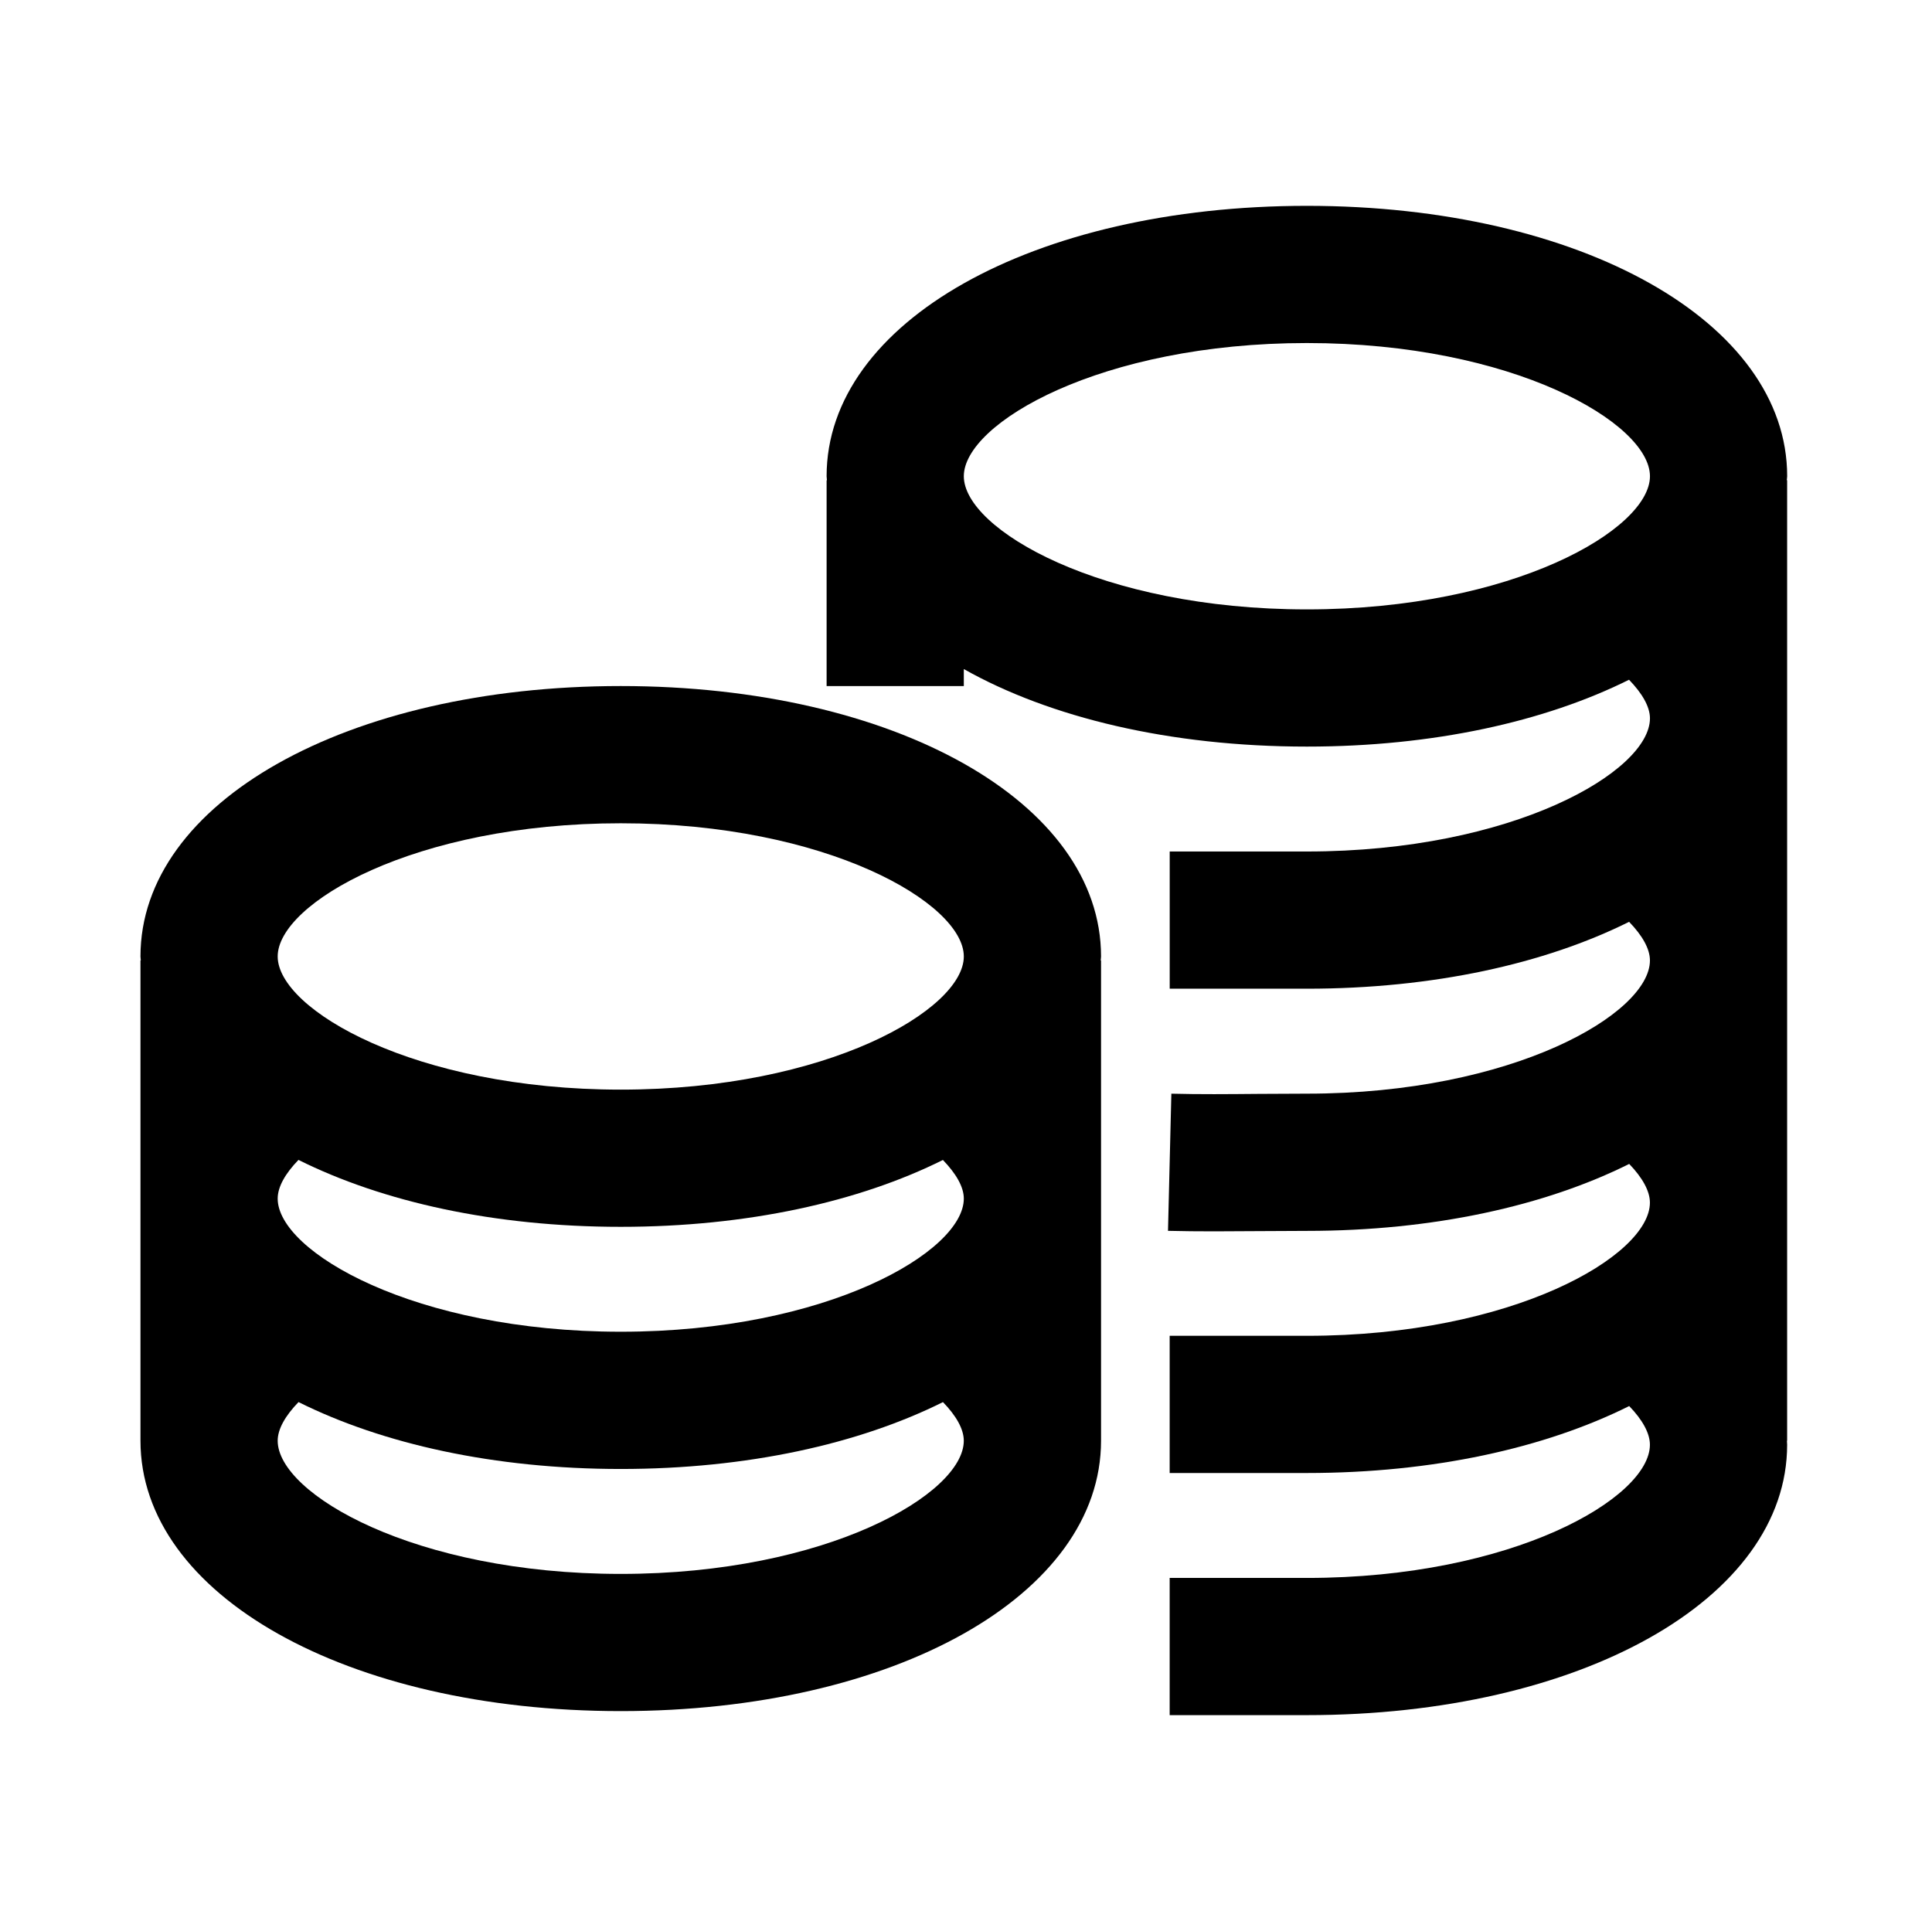
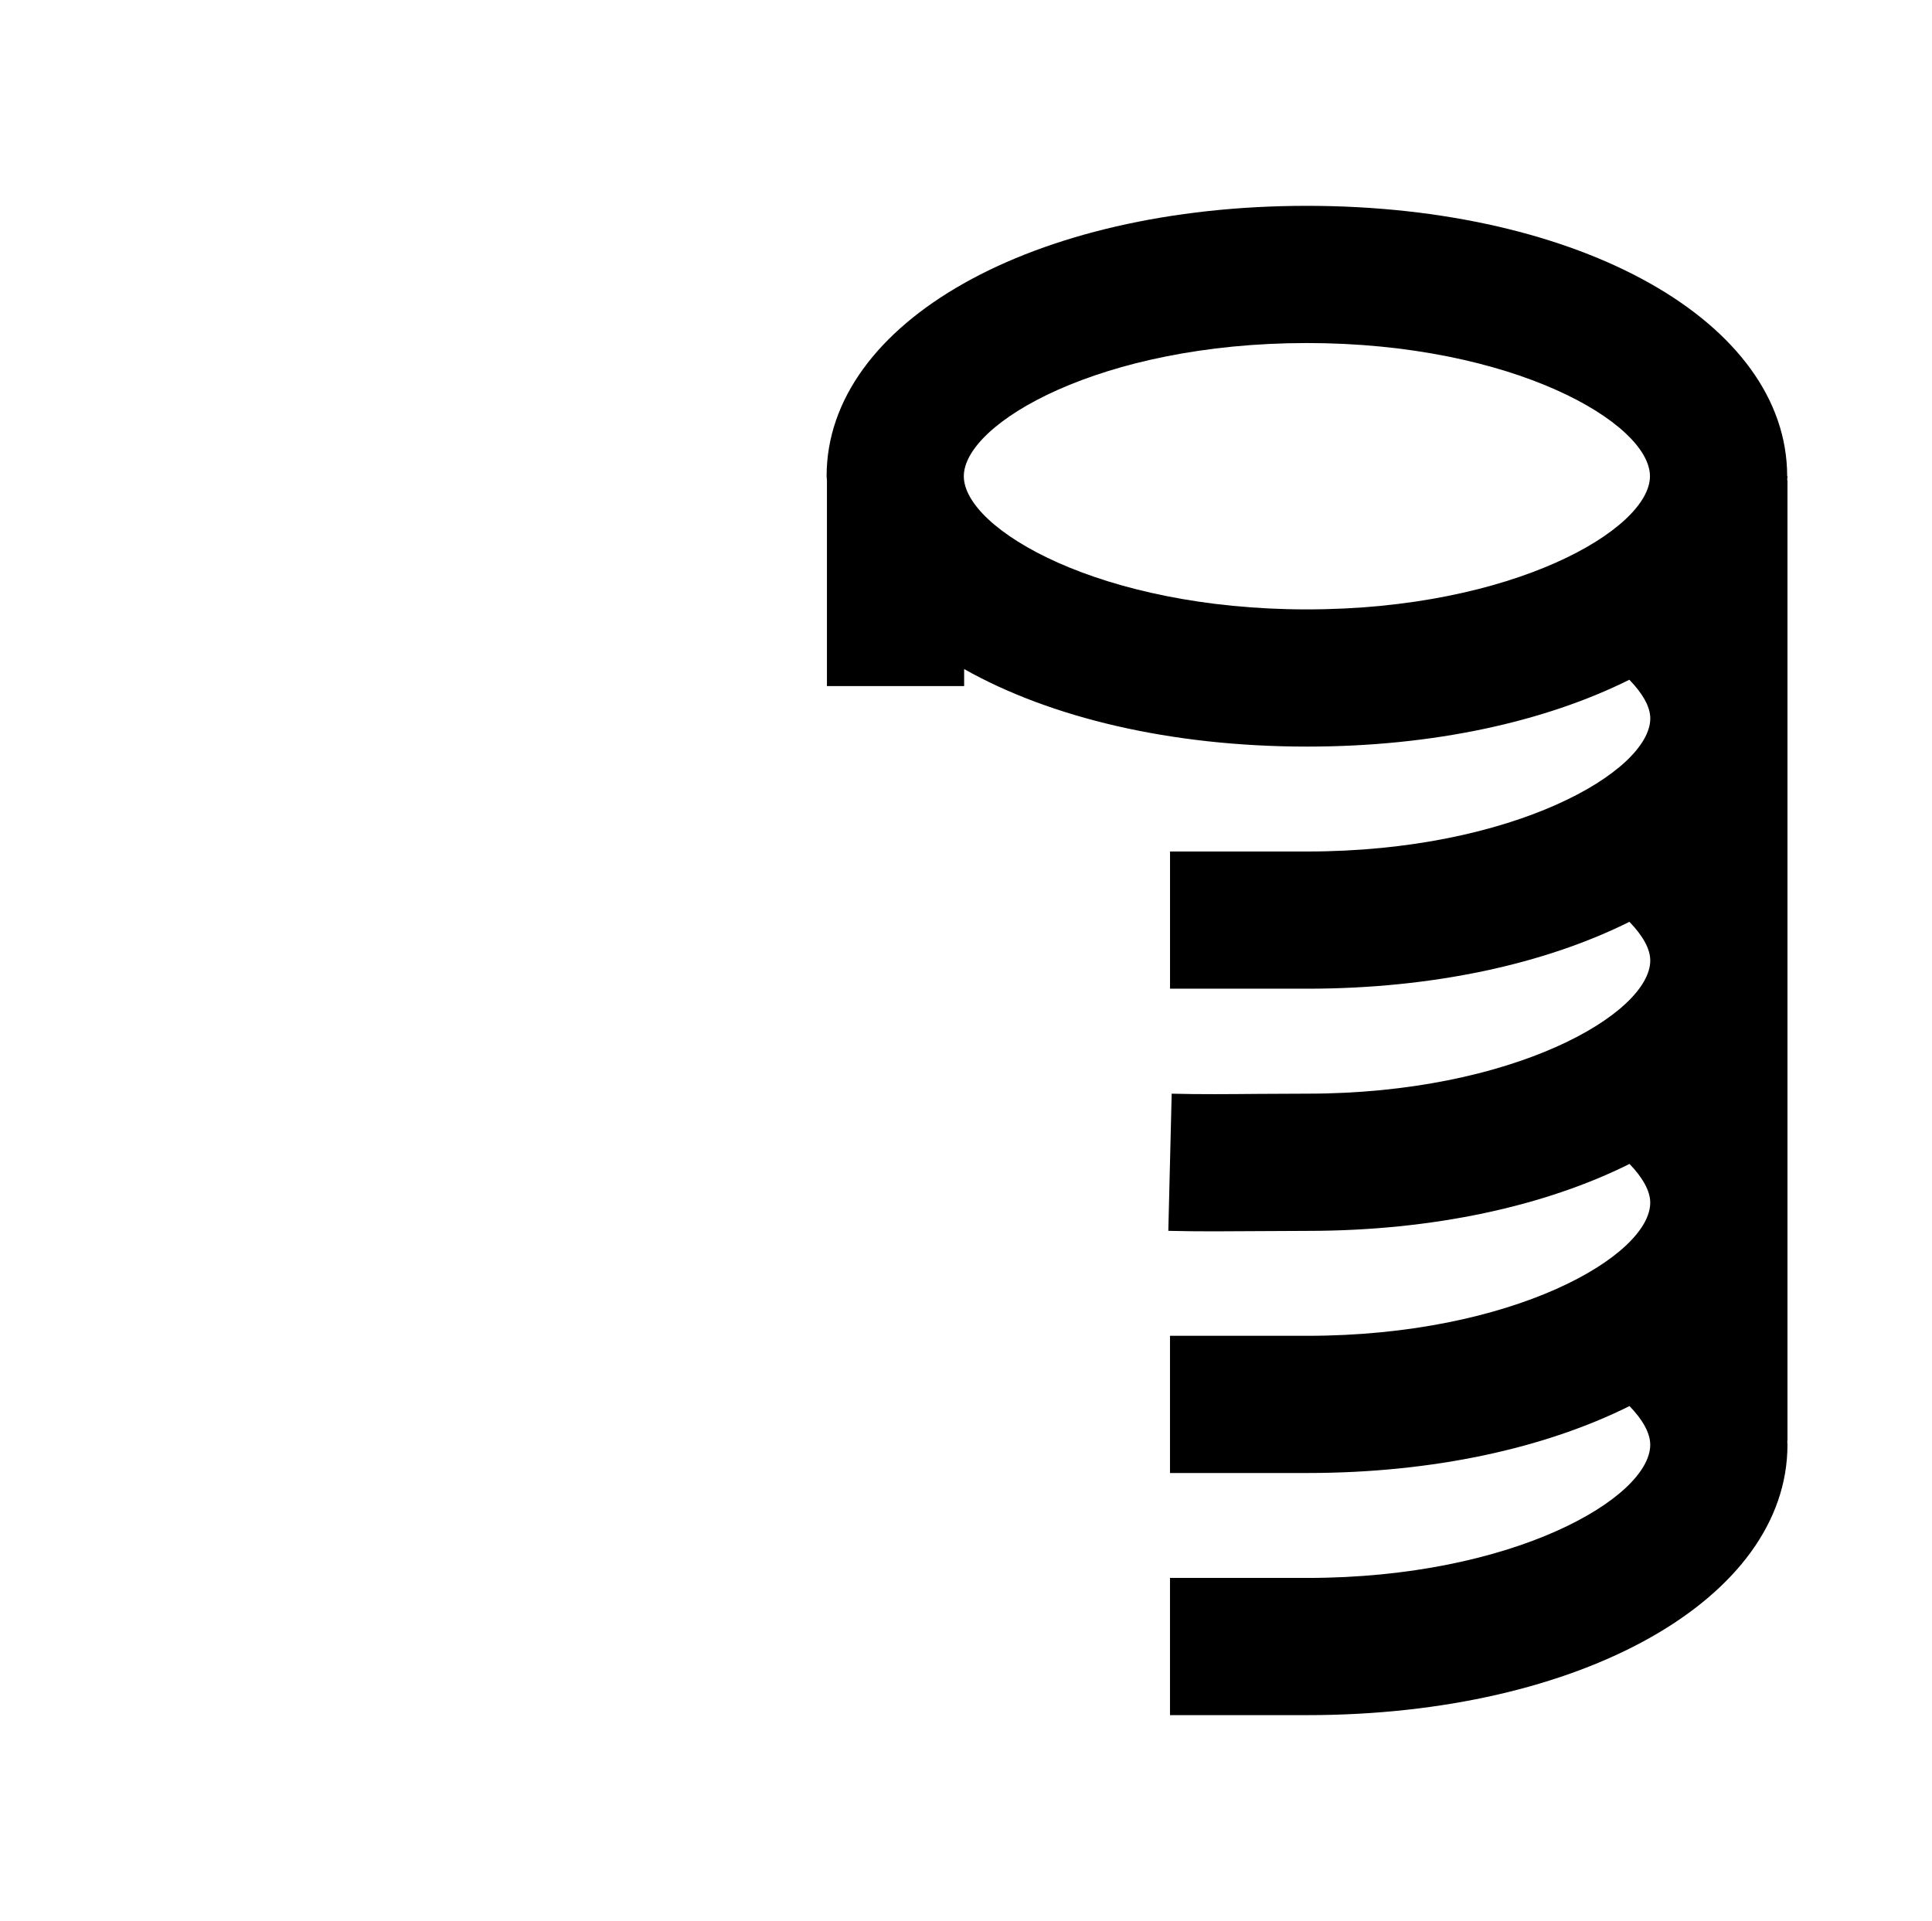
<svg xmlns="http://www.w3.org/2000/svg" width="178" height="177" viewBox="0 0 178 177" fill="none">
-   <path d="M164.657 43.88c0-14.204-19.022-24.914-44.25-24.914s-44.25 10.71-44.25 24.915c0 .126.028.245.031.37h-.03v18.963h12.641v-1.566c7.912 4.461 18.981 7.144 31.608 7.144 11.649 0 21.94-2.304 29.68-6.16 1.2 1.24 1.928 2.475 1.928 3.557 0 4.883-12.606 12.269-31.608 12.269h-12.639V91.1h12.639c11.65 0 21.945-2.304 29.686-6.162 1.201 1.24 1.92 2.474 1.92 3.56 0 4.887-12.606 12.273-31.608 12.273l-4.475.021c-2.75.024-5.413.05-8.01-.019l-.309 12.637c1.39.035 2.797.047 4.231.047 1.371 0 2.766-.009 4.183-.021l4.38-.021c11.657 0 21.956-2.307 29.698-6.169 1.205 1.25 1.908 2.491 1.908 3.565 0 4.886-12.606 12.272-31.607 12.272h-12.639v12.642h12.639c11.657 0 21.954-2.307 29.697-6.169 1.207 1.248 1.91 2.489 1.91 3.564 0 4.887-12.606 12.273-31.607 12.273h-12.639v12.642h12.639c25.227 0 44.25-10.71 44.25-24.915 0-.117-.016-.25-.019-.369h.019v-88.5h-.031c.005-.125.034-.246.034-.37zm-75.858 0c0-4.886 12.607-12.272 31.608-12.272 19.002 0 31.608 7.386 31.608 12.273 0 4.883-12.606 12.269-31.608 12.269-19.001 0-31.608-7.386-31.608-12.27z" fill="#000" />
-   <path d="M57.192 63.213c-25.228 0-44.25 10.71-44.25 24.915 0 .126.027.245.03.37h-.03v44.25c0 14.205 19.022 24.915 44.25 24.915 25.227 0 44.25-10.71 44.25-24.915V88.5h-.031c.003-.125.031-.246.031-.37 0-14.205-19.023-24.917-44.25-24.917zM25.584 110.44c0-1.093.714-2.325 1.915-3.565 7.742 3.86 18.039 6.166 29.693 6.166 11.648 0 21.94-2.304 29.68-6.16 1.2 1.241 1.927 2.475 1.927 3.557 0 4.883-12.606 12.269-31.607 12.269-19.002 0-31.608-7.384-31.608-12.267zm31.608-34.583c19.001 0 31.607 7.386 31.607 12.273 0 4.883-12.606 12.269-31.607 12.269-19.002 0-31.608-7.386-31.608-12.27 0-4.886 12.606-12.272 31.608-12.272zm0 69.165c-19.002 0-31.608-7.386-31.608-12.272 0-1.088.72-2.322 1.92-3.561 7.742 3.858 18.036 6.164 29.688 6.164 11.65 0 21.945-2.304 29.685-6.162 1.202 1.239 1.92 2.473 1.92 3.56.002 4.885-12.604 12.271-31.605 12.271z" fill="#000" />
+   <path d="M164.657 43.88c0-14.204-19.022-24.914-44.25-24.914s-44.25 10.71-44.25 24.915c0 .126.028.245.031.37v18.963h12.641v-1.566c7.912 4.461 18.981 7.144 31.608 7.144 11.649 0 21.94-2.304 29.68-6.16 1.2 1.24 1.928 2.475 1.928 3.557 0 4.883-12.606 12.269-31.608 12.269h-12.639V91.1h12.639c11.65 0 21.945-2.304 29.686-6.162 1.201 1.24 1.92 2.474 1.92 3.56 0 4.887-12.606 12.273-31.608 12.273l-4.475.021c-2.75.024-5.413.05-8.01-.019l-.309 12.637c1.39.035 2.797.047 4.231.047 1.371 0 2.766-.009 4.183-.021l4.38-.021c11.657 0 21.956-2.307 29.698-6.169 1.205 1.25 1.908 2.491 1.908 3.565 0 4.886-12.606 12.272-31.607 12.272h-12.639v12.642h12.639c11.657 0 21.954-2.307 29.697-6.169 1.207 1.248 1.91 2.489 1.91 3.564 0 4.887-12.606 12.273-31.607 12.273h-12.639v12.642h12.639c25.227 0 44.25-10.71 44.25-24.915 0-.117-.016-.25-.019-.369h.019v-88.5h-.031c.005-.125.034-.246.034-.37zm-75.858 0c0-4.886 12.607-12.272 31.608-12.272 19.002 0 31.608 7.386 31.608 12.273 0 4.883-12.606 12.269-31.608 12.269-19.001 0-31.608-7.386-31.608-12.27z" fill="#000" />
</svg>